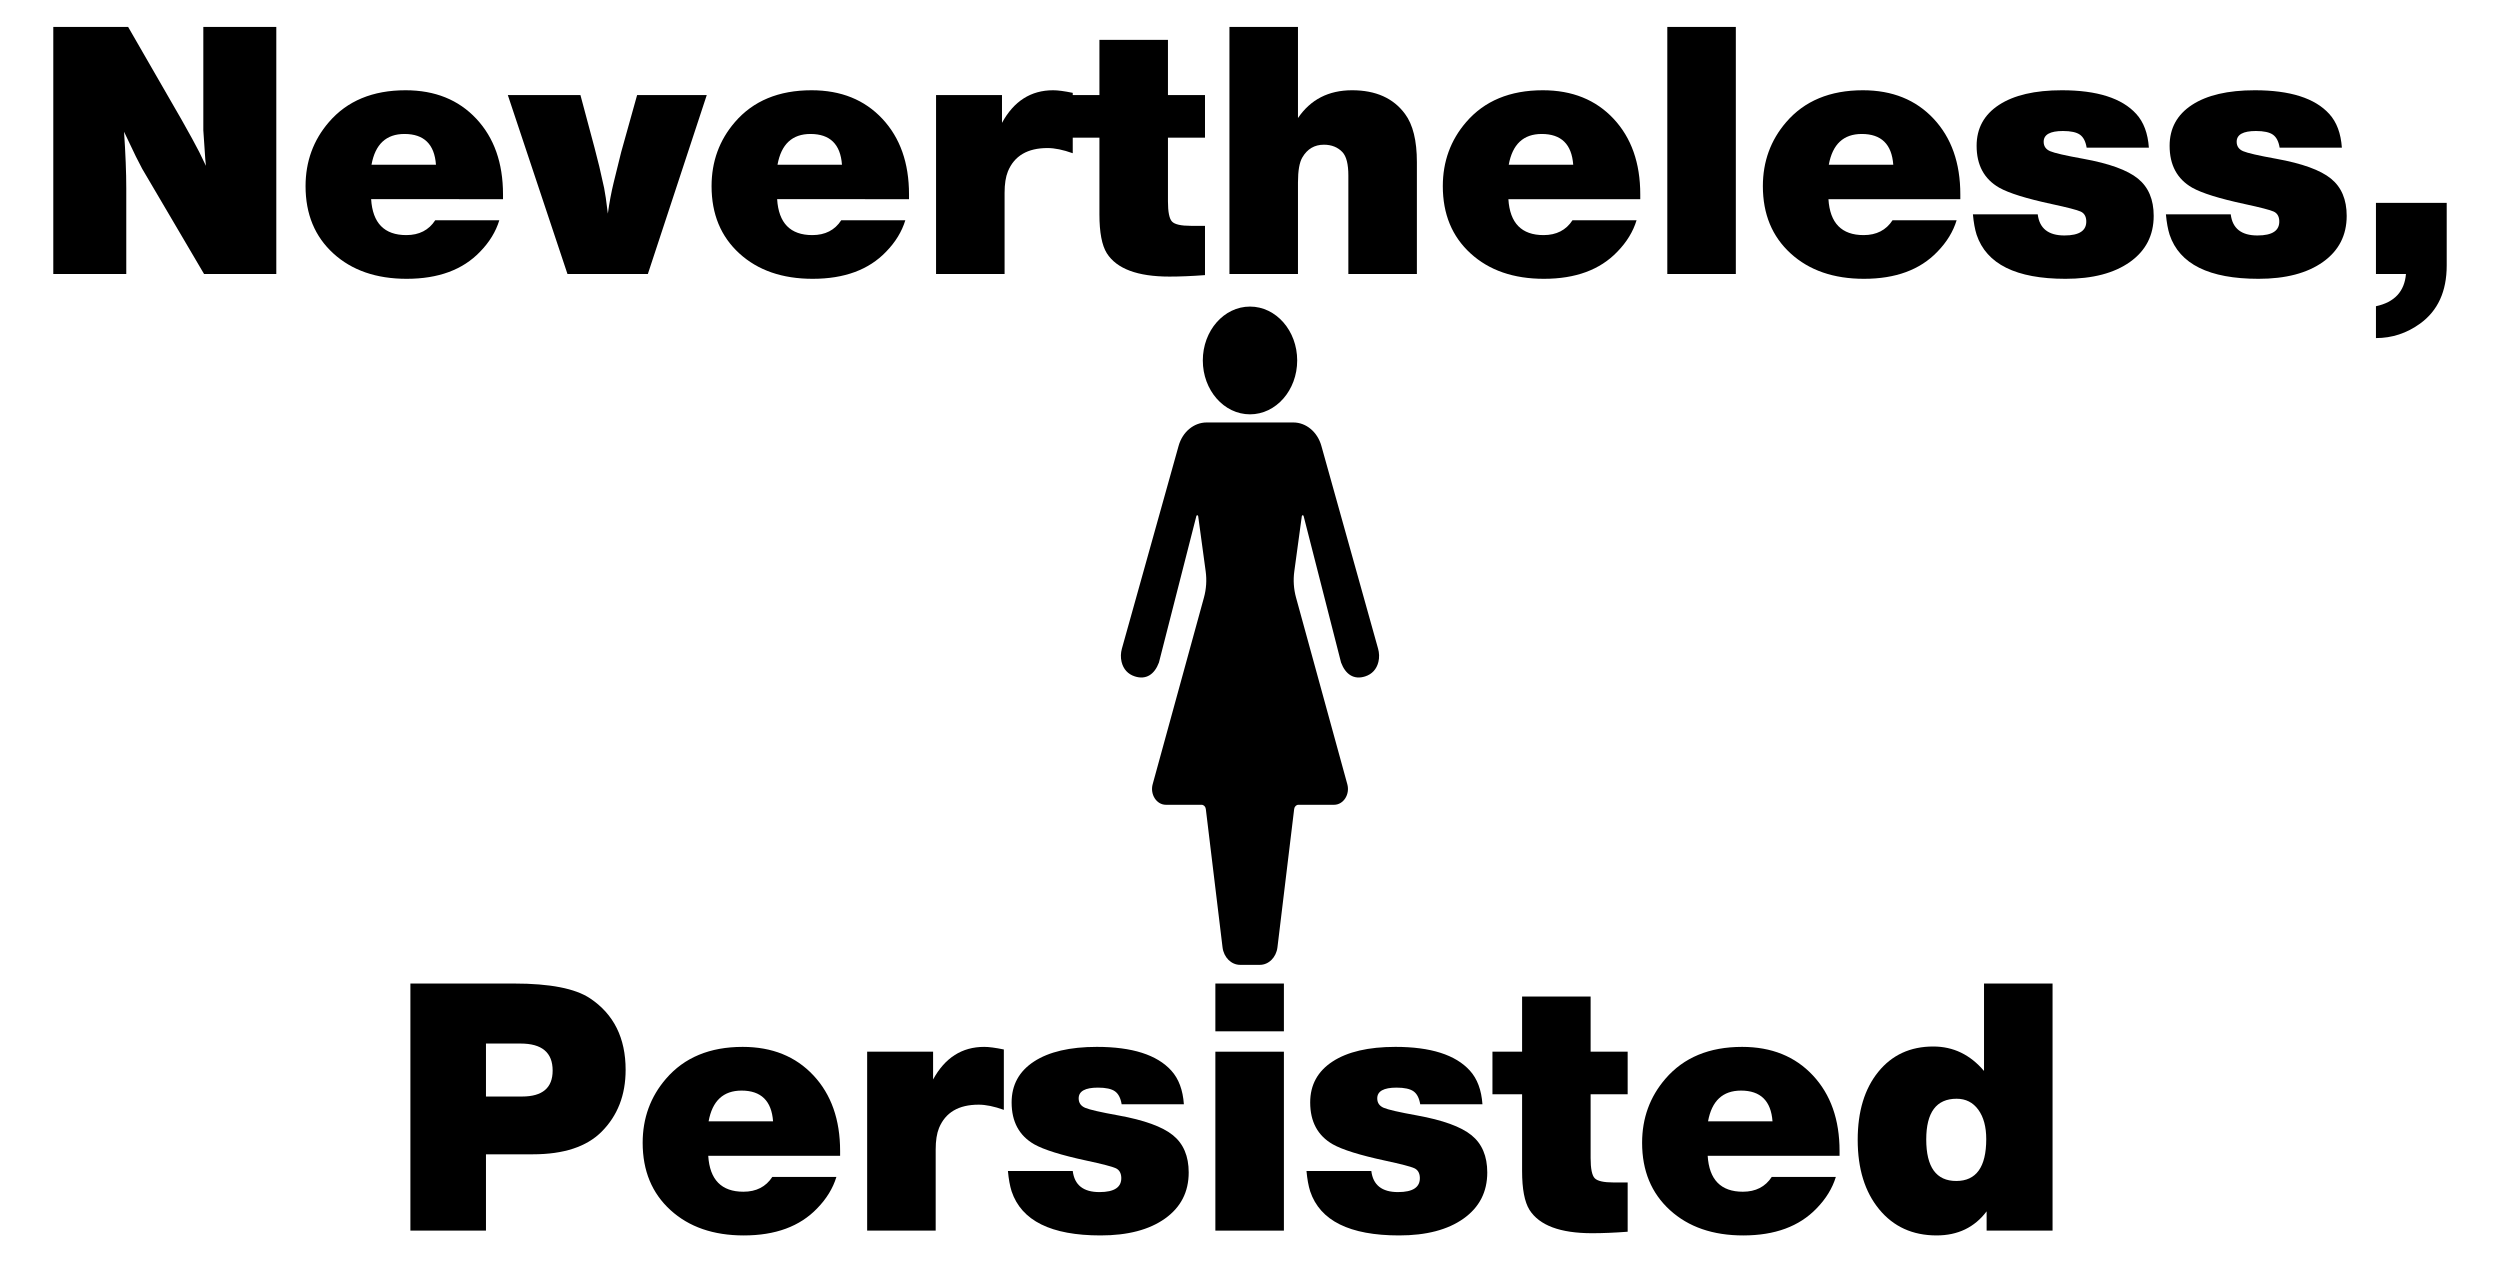
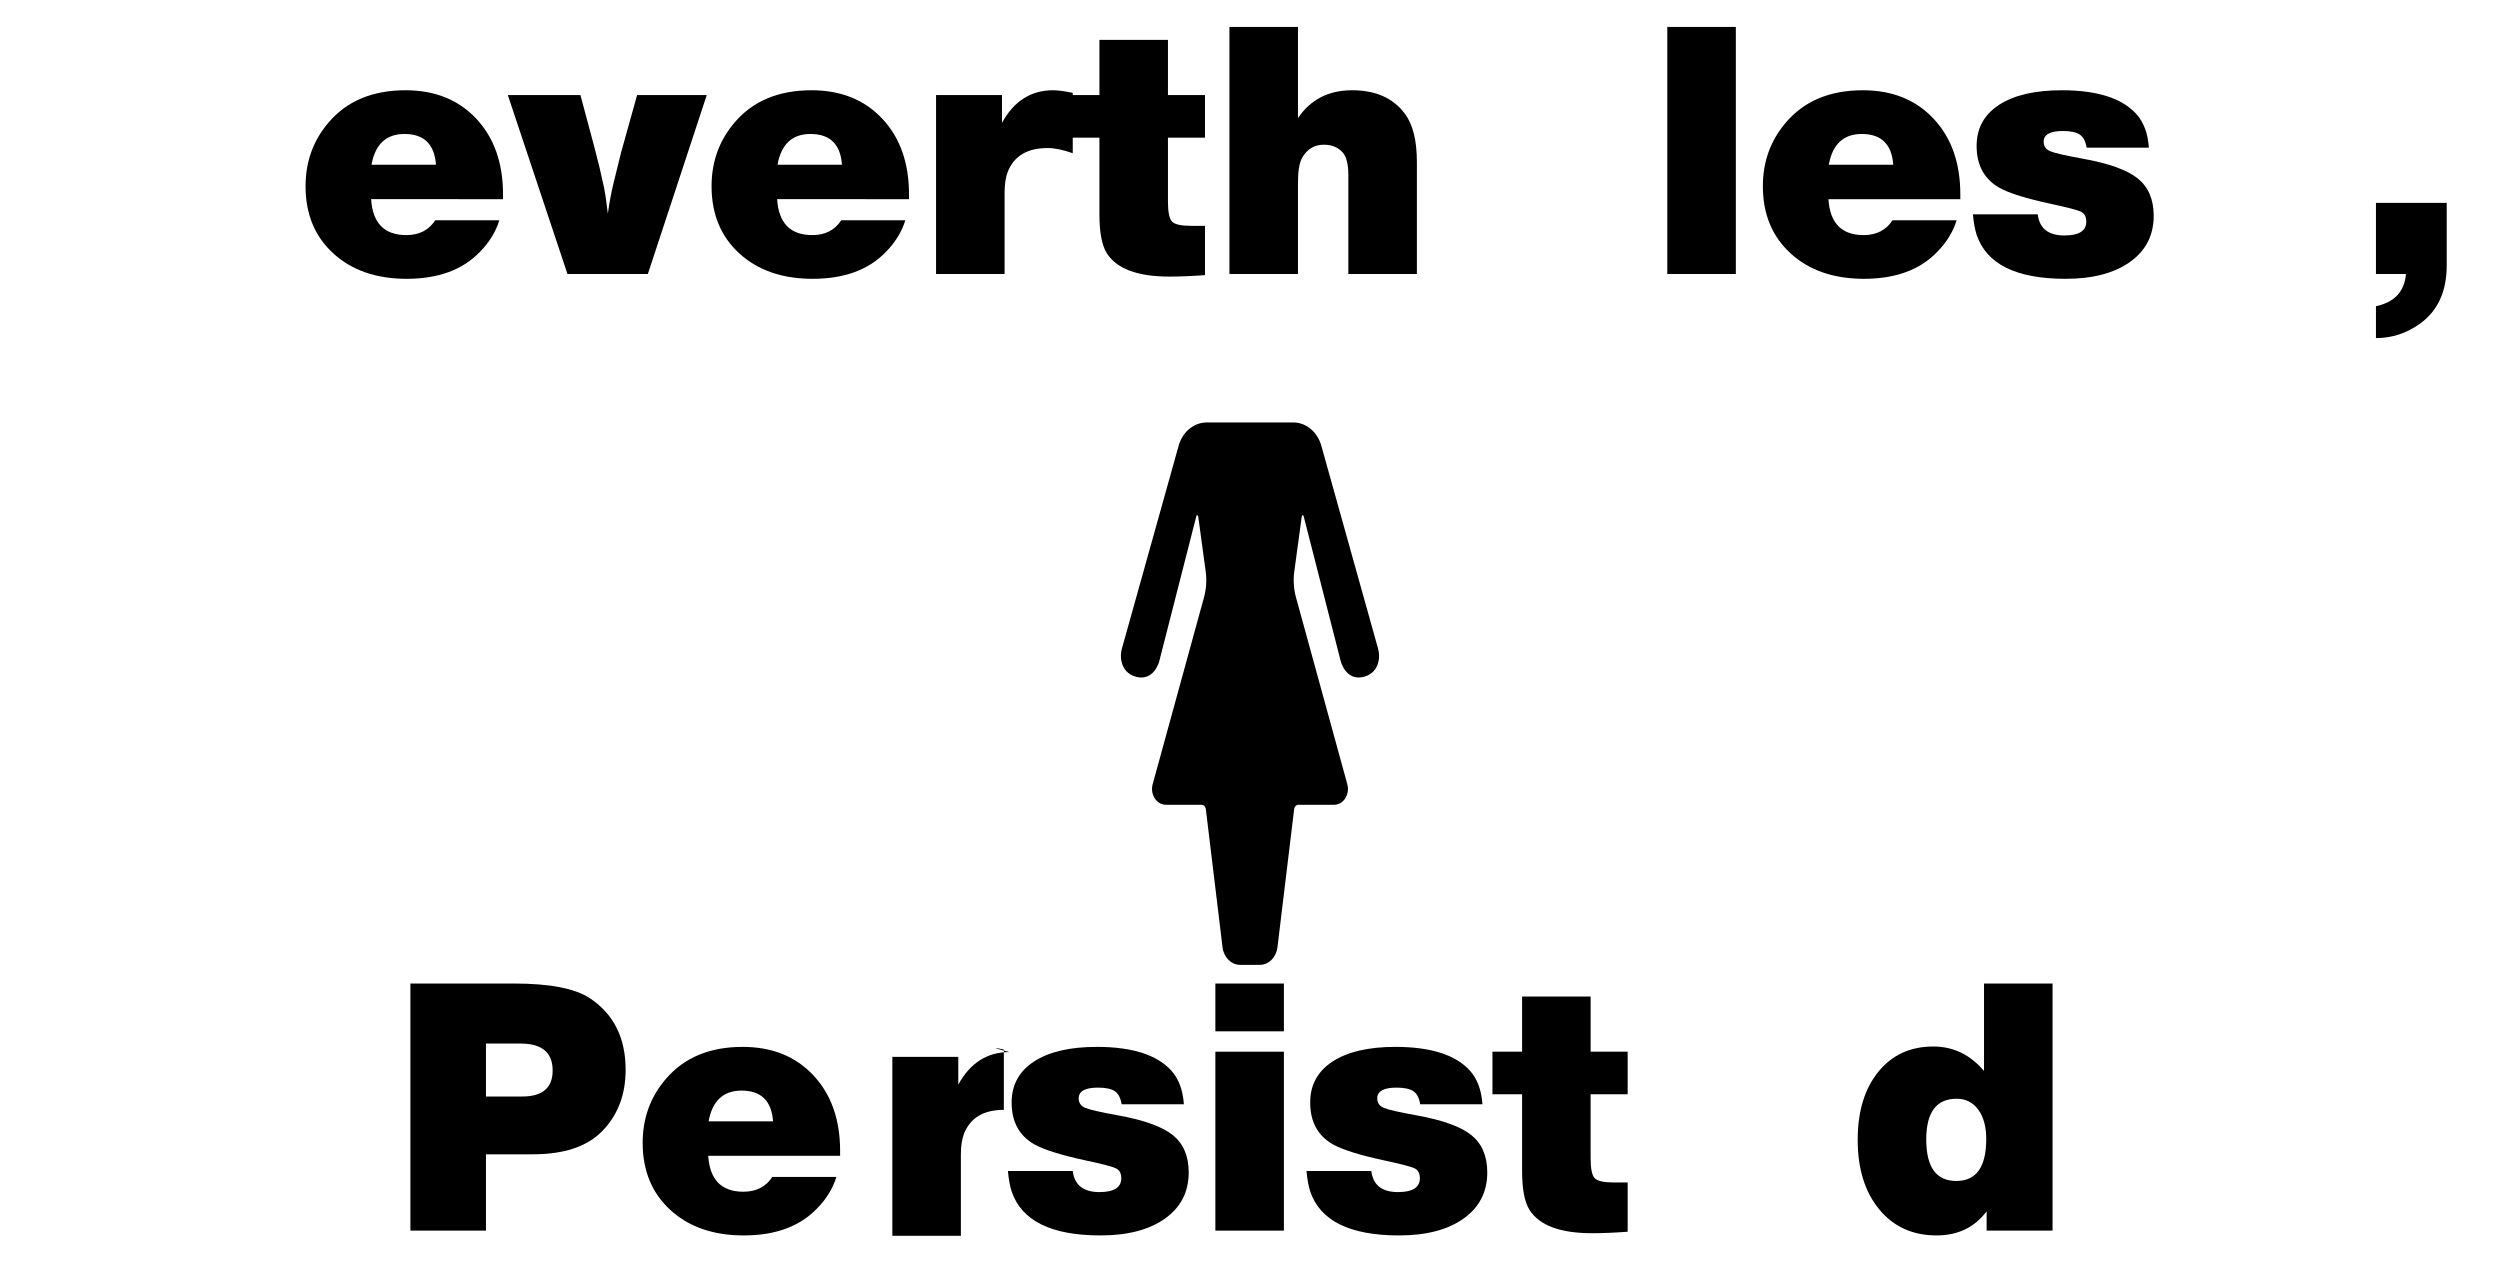
<svg xmlns="http://www.w3.org/2000/svg" version="1.1" id="Layer_1" x="0px" y="0px" viewBox="0 0 2674 1350.202" enable-background="new 0 0 2674 1350.202" xml:space="preserve">
  <g>
    <g>
-       <path d="M295.53,28.781v264.284h-77.266l-66.17-112.529c-1.583-2.902-3.831-7.262-6.736-13.075    c-1.851-3.695-6.078-12.543-12.679-26.547c1.586,23.774,2.38,43.85,2.38,60.227v91.924H57V28.781h80.039l57.058,99.057    c0.79,1.325,4.617,8.19,11.489,20.605c5.014,8.983,9.906,18.622,14.662,28.924c-0.371-2.638-0.929-9.906-1.667-21.791    l-1.106-16.245c0-18.489,0-26.015,0-22.588V28.781H295.53z" />
      <path d="M465.51,235.611h68.547c-3.702,12.153-10.567,23.378-20.601,33.68c-18.493,19.286-44.643,28.924-78.456,28.924    c-32.49,0-58.641-9.045-78.452-27.141c-19.811-18.089-29.717-42.061-29.717-71.916c0-26.409,8.322-49.261,24.964-68.547    c19.544-22.713,46.884-34.073,82.019-34.073c31.433,0,56.661,10.17,75.679,30.507c19.018,20.343,28.527,47.287,28.527,80.832v5.15    H396.963c1.586,25.625,14.127,38.436,37.643,38.436C448.336,251.463,458.639,246.181,465.51,235.611z M397.36,176.177h68.943    c-1.586-21.92-12.814-32.887-33.68-32.887C413.073,143.29,401.323,154.257,397.36,176.177z" />
      <path d="M755.948,101.688l-63.004,191.378h-85.982l-63.794-191.378h77.662l15.055,56.264c3.431,12.679,6.865,27.079,10.302,43.189    c1.051,5.021,2.376,14.133,3.963,27.341c1.583-11.621,3.695-22.846,6.339-33.68l7.923-32.097l17.038-61.017H755.948z" />
      <path d="M899.774,235.611h68.547c-3.702,12.153-10.564,23.378-20.605,33.68c-18.489,19.286-44.64,28.924-78.452,28.924    c-32.49,0-58.641-9.045-78.452-27.141c-19.811-18.089-29.717-42.061-29.717-71.916c0-26.409,8.319-49.261,24.964-68.547    c19.547-22.713,46.884-34.073,82.019-34.073c31.432,0,56.661,10.17,75.679,30.507c19.018,20.343,28.53,47.287,28.53,80.832v5.15    H831.227c1.586,25.625,14.13,38.436,37.643,38.436C882.6,251.463,892.906,246.181,899.774,235.611z M831.621,176.177h68.946    c-1.586-21.92-12.814-32.887-33.677-32.887C847.337,143.29,835.587,154.257,831.621,176.177z" />
      <path d="M1147.41,99.311v64.584c-10.299-3.695-19.282-5.546-26.944-5.546c-21.391,0-35.528,8.319-42.396,24.961    c-2.373,5.814-3.566,13.472-3.566,22.981v86.775h-73.3V101.688h70.526v29.717c12.679-23.242,30.91-34.867,54.681-34.867    C1131.429,96.538,1138.427,97.467,1147.41,99.311z" />
      <path d="M1288.863,101.688v45.566h-39.623v68.153c0,11.36,1.451,18.56,4.359,21.591c2.902,3.041,9.641,4.559,20.205,4.559    c4.489,0,9.512,0,15.058,0v52.698c-14.001,1.051-26.686,1.583-38.036,1.583c-34.077,0-56.403-8.319-66.967-24.961    c-5.282-8.451-7.919-22.32-7.919-41.606v-82.019h-31.703v-45.566h31.703V42.65h73.3v59.038H1288.863z" />
      <path d="M1388.307,28.781v97.474c13.472-19.811,32.755-29.717,57.854-29.717c25.358,0,44.24,8.455,56.661,25.358    c8.448,11.36,12.679,28.527,12.679,51.508v119.662h-73.306V187.669c0-12.147-2.115-20.469-6.339-24.964    c-5.017-5.279-11.628-7.923-19.811-7.923c-10.041,0-17.696,4.495-22.978,13.472c-3.173,5.285-4.759,14.262-4.759,26.944v97.867    h-73.3V28.781H1388.307z" />
-       <path d="M1681.911,235.611h68.547c-3.702,12.153-10.563,23.378-20.605,33.68c-18.489,19.286-44.64,28.924-78.452,28.924    c-32.49,0-58.641-9.045-78.452-27.141c-19.811-18.089-29.717-42.061-29.717-71.916c0-26.409,8.319-49.261,24.964-68.547    c19.547-22.713,46.884-34.073,82.019-34.073c31.432,0,56.661,10.17,75.679,30.507c19.018,20.343,28.531,47.287,28.531,80.832v5.15    h-141.059c1.586,25.625,14.13,38.436,37.643,38.436C1664.738,251.463,1675.043,246.181,1681.911,235.611z M1613.758,176.177    h68.947c-1.586-21.92-12.814-32.887-33.677-32.887C1629.474,143.29,1617.724,154.257,1613.758,176.177z" />
      <path d="M1856.648,28.781v264.284h-73.3V28.781H1856.648z" />
      <path d="M2024.245,235.611h68.547c-3.702,12.153-10.563,23.378-20.604,33.68c-18.489,19.286-44.64,28.924-78.452,28.924    c-32.49,0-58.641-9.045-78.452-27.141c-19.811-18.089-29.717-42.061-29.717-71.916c0-26.409,8.319-49.261,24.964-68.547    c19.547-22.713,46.884-34.073,82.019-34.073c31.433,0,56.661,10.17,75.679,30.507c19.018,20.343,28.531,47.287,28.531,80.832v5.15    h-141.059c1.586,25.625,14.13,38.436,37.643,38.436C2007.071,251.463,2017.376,246.181,2024.245,235.611z M1956.091,176.177    h68.947c-1.586-21.92-12.814-32.887-33.677-32.887C1971.808,143.29,1960.058,154.257,1956.091,176.177z" />
      <path d="M2298.438,157.952h-66.567c-1.058-6.601-3.437-11.225-7.133-13.869c-3.702-2.638-9.777-3.963-18.225-3.963    c-13.737,0-20.605,3.834-20.605,11.492c0,4.753,2.309,8.123,6.933,10.102c4.617,1.983,16.445,4.695,35.463,8.123    c27.737,5.021,47.213,12.085,58.441,21.198c11.228,9.116,16.845,22.388,16.845,39.823c0,20.869-8.461,37.314-25.364,49.329    c-16.903,12.024-39.887,18.028-68.94,18.028c-52.837,0-84.534-15.713-95.097-47.149c-1.851-5.807-3.167-13.075-3.96-21.794h69.34    c1.844,15.058,11.35,22.584,28.531,22.584c16.103,0,23.9-5.279,23.371-15.848c-0.264-4.753-2.244-7.987-5.94-9.706    c-3.702-1.715-14.136-4.421-31.303-8.123c-26.944-5.807-45.562-11.621-55.868-17.435c-16.116-9.245-24.171-24.171-24.171-44.772    c0-18.754,7.99-33.348,23.971-43.786c15.981-10.431,38.365-15.649,67.16-15.649c37.772,0,64.323,8.455,79.646,25.358    C2292.892,130.611,2297.38,142.636,2298.438,157.952z" />
-       <path d="M2504.871,157.952h-66.567c-1.058-6.601-3.438-11.225-7.133-13.869c-3.702-2.638-9.777-3.963-18.225-3.963    c-13.736,0-20.605,3.834-20.605,11.492c0,4.753,2.309,8.123,6.933,10.102c4.617,1.983,16.445,4.695,35.463,8.123    c27.737,5.021,47.213,12.085,58.441,21.198c11.228,9.116,16.845,22.388,16.845,39.823c0,20.869-8.461,37.314-25.364,49.329    c-16.903,12.024-39.887,18.028-68.94,18.028c-52.837,0-84.534-15.713-95.097-47.149c-1.851-5.807-3.167-13.075-3.96-21.794h69.34    c1.844,15.058,11.35,22.584,28.531,22.584c16.103,0,23.9-5.279,23.371-15.848c-0.264-4.753-2.244-7.987-5.94-9.706    c-3.702-1.715-14.136-4.421-31.303-8.123c-26.944-5.807-45.562-11.621-55.868-17.435c-16.116-9.245-24.171-24.171-24.171-44.772    c0-18.754,7.99-33.348,23.971-43.786c15.981-10.431,38.365-15.649,67.16-15.649c37.772,0,64.323,8.455,79.646,25.358    C2499.325,130.611,2503.813,142.636,2504.871,157.952z" />
      <path d="M2617,216.99v66.963c0,27.734-9.506,48.468-28.531,62.207c-14.259,10.302-29.981,15.452-47.149,15.452v-34.073    c19.811-4.231,30.51-15.72,32.097-34.473h-32.097V216.99H2617z" />
    </g>
    <g>
      <path d="M438.961,1051.987h110.943c38.301,0,65.38,5.288,81.225,15.848c25.364,16.909,38.043,42.396,38.043,76.473    c0,26.944-8.564,49.003-25.686,66.17c-16.071,16.116-40.577,24.171-73.506,24.171h-50.186v81.622h-80.832V1051.987z     M519.793,1116.177v56.658h38.61c21.804,0,32.709-9.241,32.709-27.734c0-19.279-11.428-28.924-34.277-28.924H519.793z" />
      <path d="M826.076,1258.817h68.547c-3.702,12.153-10.563,23.378-20.605,33.68c-18.489,19.286-44.64,28.924-78.452,28.924    c-32.49,0-58.641-9.045-78.452-27.141c-19.811-18.089-29.717-42.06-29.717-71.916c0-26.409,8.319-49.261,24.964-68.547    c19.547-22.713,46.884-34.073,82.019-34.073c31.433,0,56.661,10.17,75.679,30.507c19.018,20.344,28.53,47.287,28.53,80.832v5.15    H757.53c1.586,25.625,14.13,38.436,37.643,38.436C808.903,1274.668,819.208,1269.386,826.076,1258.817z M757.923,1199.382h68.946    c-1.586-21.92-12.814-32.887-33.677-32.887C773.639,1166.496,761.889,1177.462,757.923,1199.382z" />
-       <path d="M1073.712,1122.516v64.584c-10.299-3.695-19.283-5.546-26.944-5.546c-21.391,0-35.528,8.319-42.396,24.961    c-2.373,5.814-3.566,13.472-3.566,22.981v86.775h-73.3v-191.378h70.526v29.717c12.679-23.242,30.91-34.867,54.681-34.867    C1057.732,1119.743,1064.729,1120.672,1073.712,1122.516z" />
+       <path d="M1073.712,1122.516v64.584c-21.391,0-35.528,8.319-42.396,24.961    c-2.373,5.814-3.566,13.472-3.566,22.981v86.775h-73.3v-191.378h70.526v29.717c12.679-23.242,30.91-34.867,54.681-34.867    C1057.732,1119.743,1064.729,1120.672,1073.712,1122.516z" />
      <path d="M1266.28,1181.157h-66.567c-1.058-6.601-3.437-11.224-7.133-13.869c-3.702-2.638-9.777-3.963-18.225-3.963    c-13.736,0-20.605,3.834-20.605,11.492c0,4.753,2.309,8.122,6.933,10.102c4.618,1.983,16.445,4.695,35.463,8.123    c27.737,5.021,47.213,12.085,58.441,21.198c11.228,9.116,16.845,22.388,16.845,39.823c0,20.869-8.461,37.314-25.364,49.329    c-16.903,12.024-39.887,18.028-68.94,18.028c-52.837,0-84.534-15.713-95.097-47.149c-1.851-5.807-3.166-13.075-3.96-21.794h69.34    c1.844,15.058,11.35,22.584,28.53,22.584c16.103,0,23.9-5.279,23.371-15.849c-0.264-4.753-2.244-7.987-5.939-9.706    c-3.702-1.715-14.136-4.421-31.304-8.123c-26.944-5.807-45.562-11.621-55.868-17.435c-16.116-9.245-24.171-24.171-24.171-44.772    c0-18.754,7.99-33.348,23.971-43.786c15.981-10.431,38.365-15.649,67.16-15.649c37.772,0,64.323,8.455,79.645,25.358    C1260.734,1153.817,1265.222,1165.841,1266.28,1181.157z" />
      <path d="M1373.256,1051.987v51.115h-73.3v-51.115H1373.256z M1373.256,1124.893v191.378h-73.3v-191.378H1373.256z" />
      <path d="M1585.629,1181.157h-66.567c-1.058-6.601-3.437-11.224-7.133-13.869c-3.702-2.638-9.777-3.963-18.225-3.963    c-13.736,0-20.605,3.834-20.605,11.492c0,4.753,2.309,8.122,6.933,10.102c4.617,1.983,16.445,4.695,35.463,8.123    c27.737,5.021,47.213,12.085,58.441,21.198c11.228,9.116,16.845,22.388,16.845,39.823c0,20.869-8.461,37.314-25.364,49.329    c-16.903,12.024-39.887,18.028-68.94,18.028c-52.837,0-84.534-15.713-95.097-47.149c-1.851-5.807-3.167-13.075-3.96-21.794h69.34    c1.844,15.058,11.35,22.584,28.531,22.584c16.103,0,23.9-5.279,23.371-15.849c-0.264-4.753-2.244-7.987-5.94-9.706    c-3.702-1.715-14.136-4.421-31.304-8.123c-26.944-5.807-45.562-11.621-55.868-17.435c-16.116-9.245-24.171-24.171-24.171-44.772    c0-18.754,7.99-33.348,23.971-43.786c15.981-10.431,38.365-15.649,67.16-15.649c37.772,0,64.323,8.455,79.645,25.358    C1580.083,1153.817,1584.571,1165.841,1585.629,1181.157z" />
      <path d="M1740.947,1124.893v45.566h-39.623v68.153c0,11.36,1.451,18.56,4.36,21.591c2.902,3.041,9.641,4.559,20.205,4.559    c4.489,0,9.512,0,15.058,0v52.698c-14.001,1.051-26.686,1.583-38.036,1.583c-34.077,0-56.403-8.319-66.967-24.961    c-5.282-8.451-7.919-22.32-7.919-41.606v-82.019h-31.703v-45.566h31.703v-59.038h73.3v59.038H1740.947z" />
-       <path d="M1895.079,1258.817h68.547c-3.702,12.153-10.563,23.378-20.605,33.68c-18.489,19.286-44.64,28.924-78.452,28.924    c-32.49,0-58.641-9.045-78.452-27.141c-19.811-18.089-29.717-42.06-29.717-71.916c0-26.409,8.319-49.261,24.964-68.547    c19.547-22.713,46.884-34.073,82.019-34.073c31.432,0,56.661,10.17,75.679,30.507c19.018,20.344,28.531,47.287,28.531,80.832v5.15    h-141.059c1.587,25.625,14.13,38.436,37.643,38.436C1877.905,1274.668,1888.211,1269.386,1895.079,1258.817z M1826.926,1199.382    h68.946c-1.586-21.92-12.814-32.887-33.677-32.887C1842.642,1166.496,1830.892,1177.462,1826.926,1199.382z" />
      <path d="M2195.416,1051.987v264.284h-70.527v-20.605c-12.949,17.174-30.781,25.754-53.495,25.754    c-25.622,0-46.098-9.309-61.414-27.934c-15.323-18.621-22.984-43.386-22.984-74.293c0-30.372,7.333-54.61,21.991-72.706    c14.665-18.09,34.277-27.141,58.841-27.141c21.398,0,39.487,8.716,54.281,26.151v-93.511H2195.416z M2092.793,1175.215    c-21.662,0-32.49,14.53-32.49,43.586c0,29.585,10.699,44.376,32.09,44.376c21.398,0,32.097-14.92,32.097-44.772    c0-13.208-2.844-23.707-8.519-31.5C2110.289,1179.113,2102.563,1175.215,2092.793,1175.215z" />
    </g>
    <g>
      <path d="M1474.338,707.962c-1.891,7.752-6.738,13.149-14.219,15.539c-12.073,3.861-20.982-2.188-25.715-14.827l-40.063-156.776    c-0.291-1.151-1.75-1.044-1.912,0.142l-8.042,59.089c-1.273,9.353-0.644,18.913,1.839,27.946l54.858,199.709    c2.998,10.913-4.145,22.015-14.167,22.015h-38.141c-2.281,0-4.218,1.928-4.53,4.507l-17.886,147.969    c-1.294,10.735-9.33,18.729-18.821,18.729h-21.081c-9.491,0-17.528-7.995-18.821-18.729l-17.886-147.969    c-0.312-2.58-2.244-4.507-4.53-4.507h-38.141c-10.021,0-17.164-11.102-14.167-22.015l54.858-199.709    c2.483-9.033,3.112-18.593,1.839-27.946l-8.036-59.089c-0.161-1.186-1.621-1.293-1.917-0.142l-40.063,156.776    c-4.733,12.639-13.642,18.688-25.715,14.827c-7.481-2.39-12.328-7.787-14.219-15.539c-1.138-4.674-0.94-9.638,0.353-14.252    l60.635-216.814c4.166-14.91,16.302-25.028,30.011-25.028h92.682c13.704,0,25.839,10.118,30.006,25.028l60.635,216.814    C1475.278,698.324,1475.476,703.288,1474.338,707.962z" />
-       <ellipse cx="1337" cy="385.542" rx="50.477" ry="57.628" />
    </g>
  </g>
</svg>